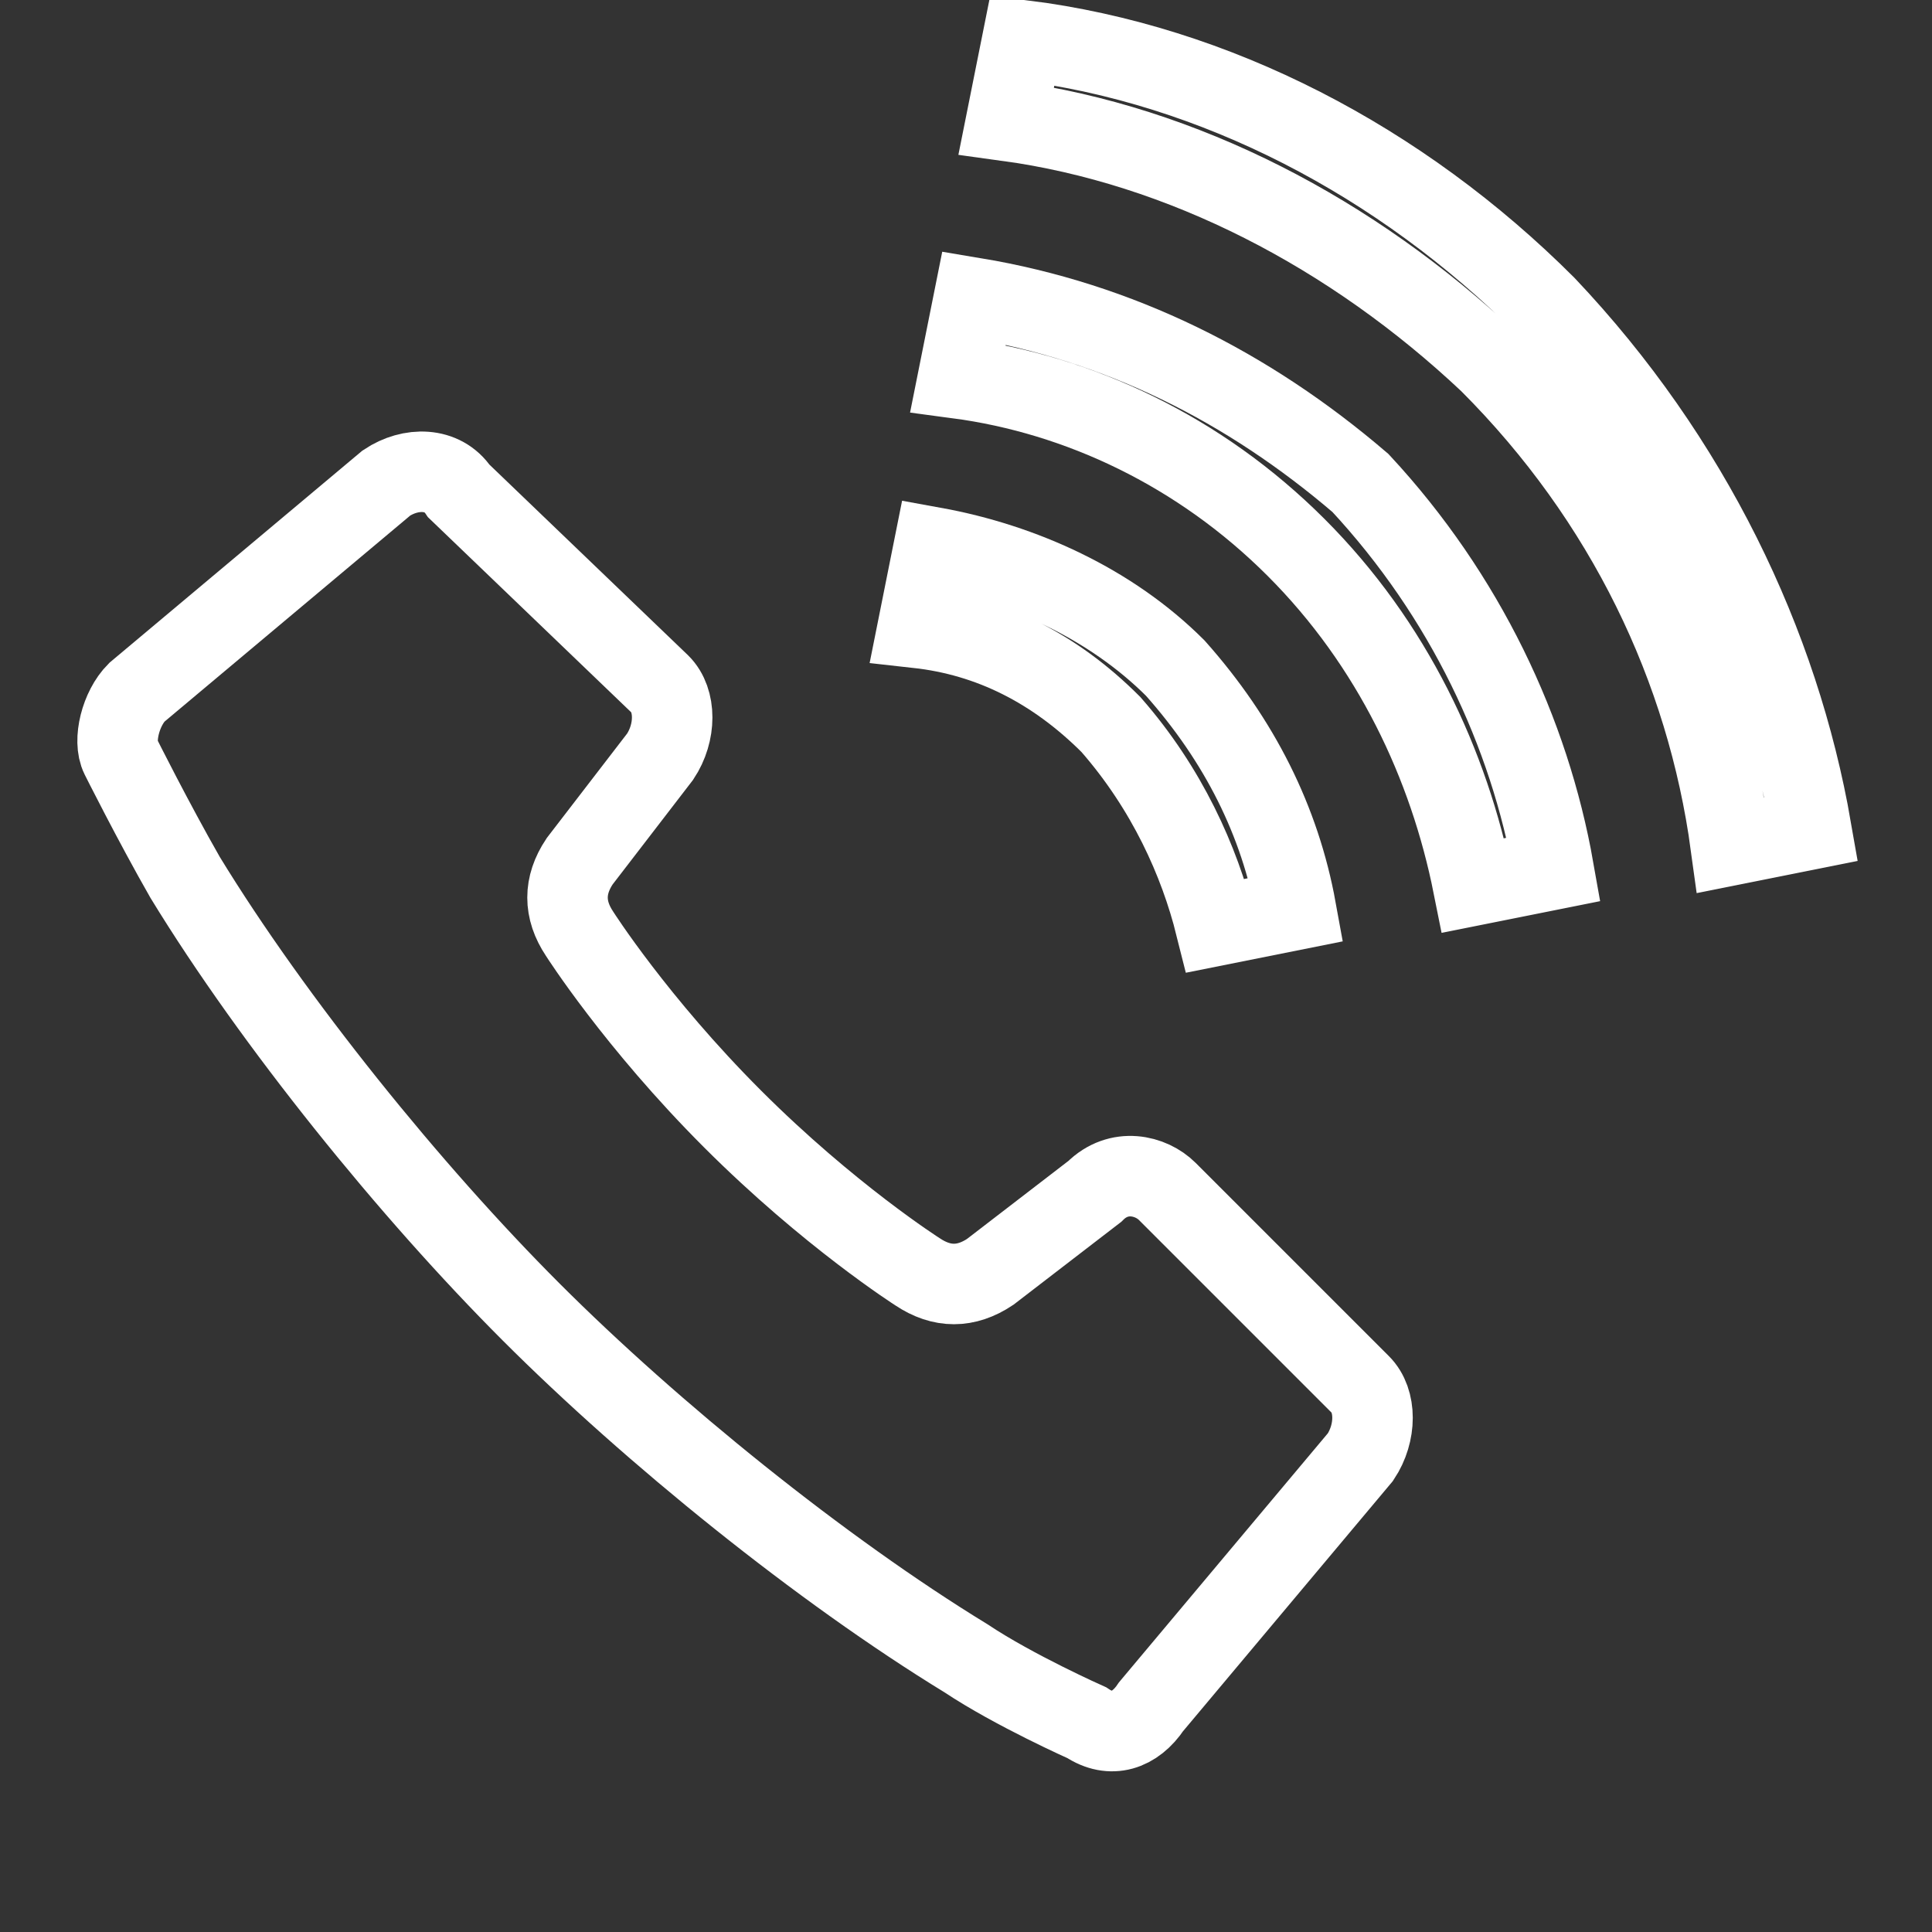
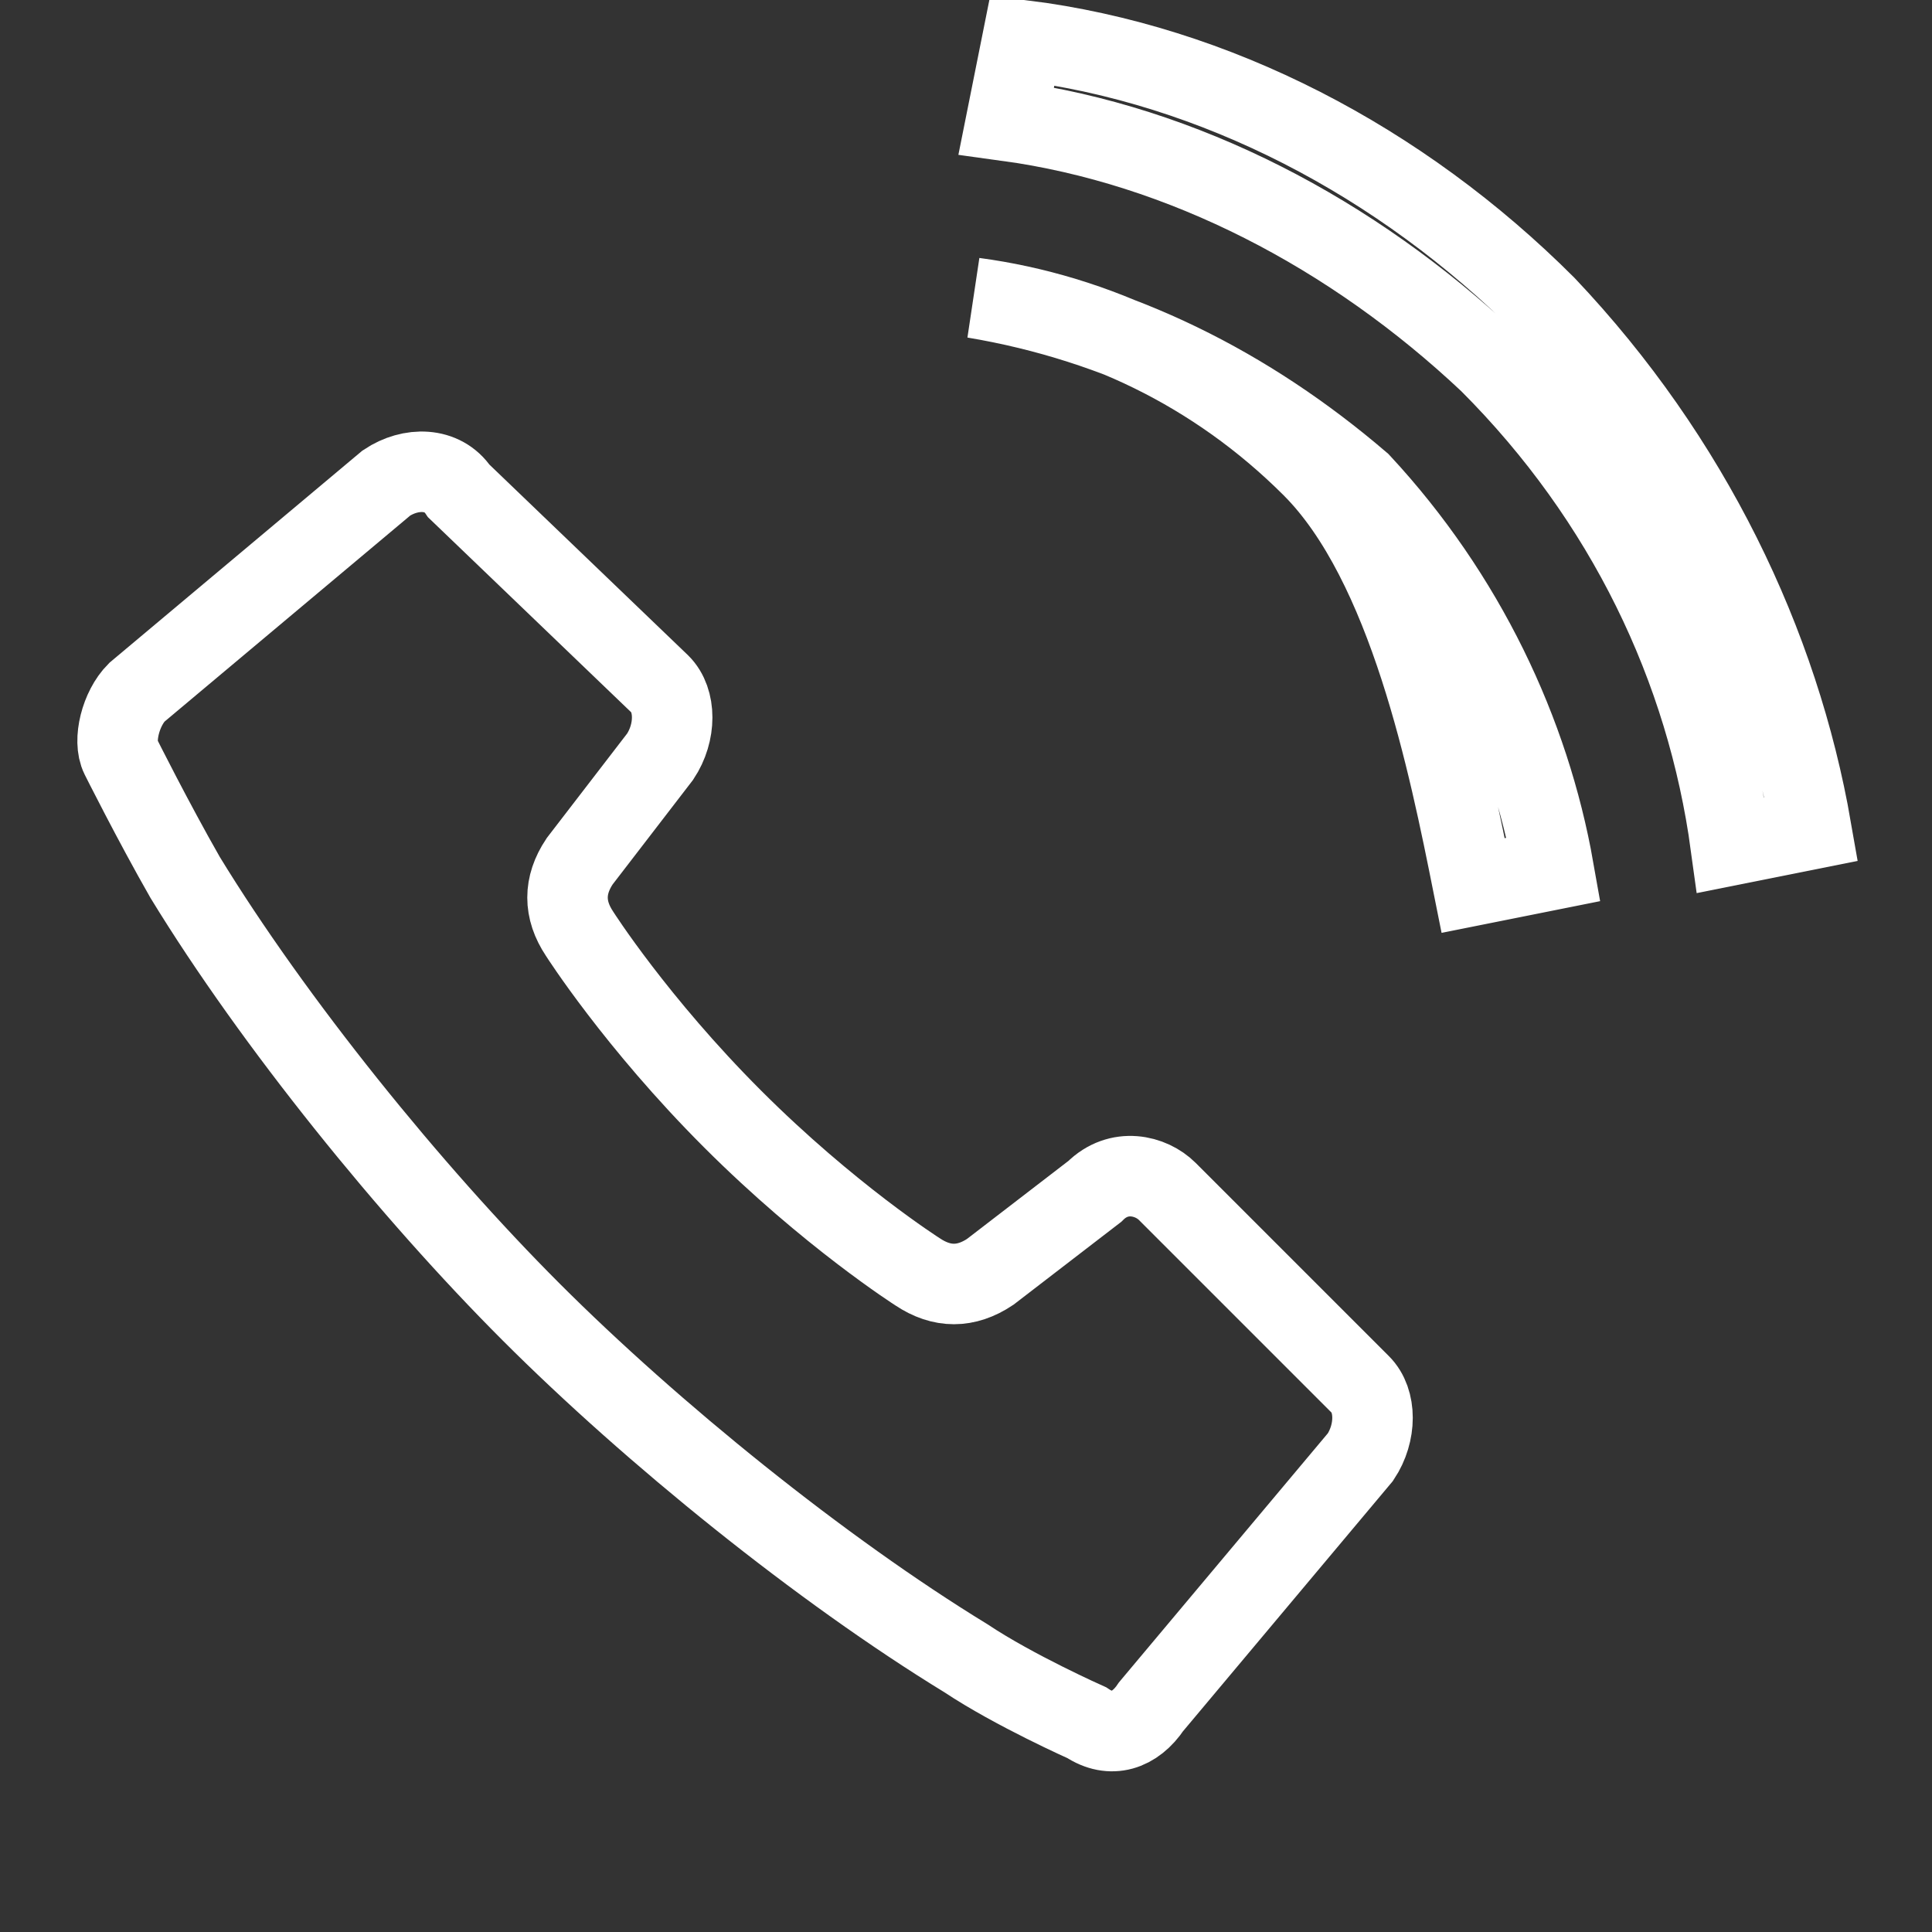
<svg xmlns="http://www.w3.org/2000/svg" version="1.1" id="レイヤー_1" x="0px" y="0px" width="24px" height="24px" viewBox="0 0 24 24" style="enable-background:new 0 0 24 24;" xml:space="preserve">
  <rect x="0" y="0" width="24" height="24" fill="#333333" stroke="none" />
  <style type="text/css">
	.st0{fill:none;stroke:#FFFFFF;stroke-miterlimit:10;}
</style>
  <g>
    <path class="st0" d="M14.5,14.8c-0.2-0.2-0.6-0.3-0.9,0l-1.3,1c-0.3,0.2-0.6,0.2-0.9,0c0,0-1.1-0.7-2.3-1.9s-1.9-2.3-1.9-2.3   C7,11.3,7,11,7.2,10.7l1-1.3c0.2-0.3,0.2-0.7,0-0.9L5.7,6.1C5.5,5.8,5.1,5.8,4.8,6L1.7,8.6C1.5,8.8,1.4,9.2,1.5,9.4   c0,0,0.4,0.8,0.8,1.5c1.1,1.8,2.8,3.9,4.3,5.4s3.6,3.2,5.4,4.3c0.6,0.4,1.5,0.8,1.5,0.8c0.3,0.2,0.6,0.1,0.8-0.2l2.6-3.1   c0.2-0.3,0.2-0.7,0-0.9L14.5,14.8z" />
-     <path class="st0" d="M15.1,11.5l1-0.2c-0.2-1.1-0.7-2.1-1.5-3c-0.8-0.8-1.9-1.3-3-1.5l-0.2,1c0.9,0.1,1.7,0.5,2.4,1.2   C14.5,9.8,14.9,10.7,15.1,11.5z" />
    <path class="st0" d="M19.2,3.8c-1.8-1.8-4.1-3-6.5-3.3l-0.2,1c2.2,0.3,4.3,1.4,6,3c1.7,1.7,2.7,3.8,3,6l1-0.2   C22.1,8,21,5.7,19.2,3.8z" />
-     <path class="st0" d="M12.1,3.7l-0.2,1c1.5,0.2,3,0.9,4.2,2.1S18,9.5,18.3,11l1-0.2C19,9.1,18.2,7.4,16.9,6   C15.5,4.8,13.9,4,12.1,3.7z" />
+     <path class="st0" d="M12.1,3.7c1.5,0.2,3,0.9,4.2,2.1S18,9.5,18.3,11l1-0.2C19,9.1,18.2,7.4,16.9,6   C15.5,4.8,13.9,4,12.1,3.7z" />
  </g>
</svg>